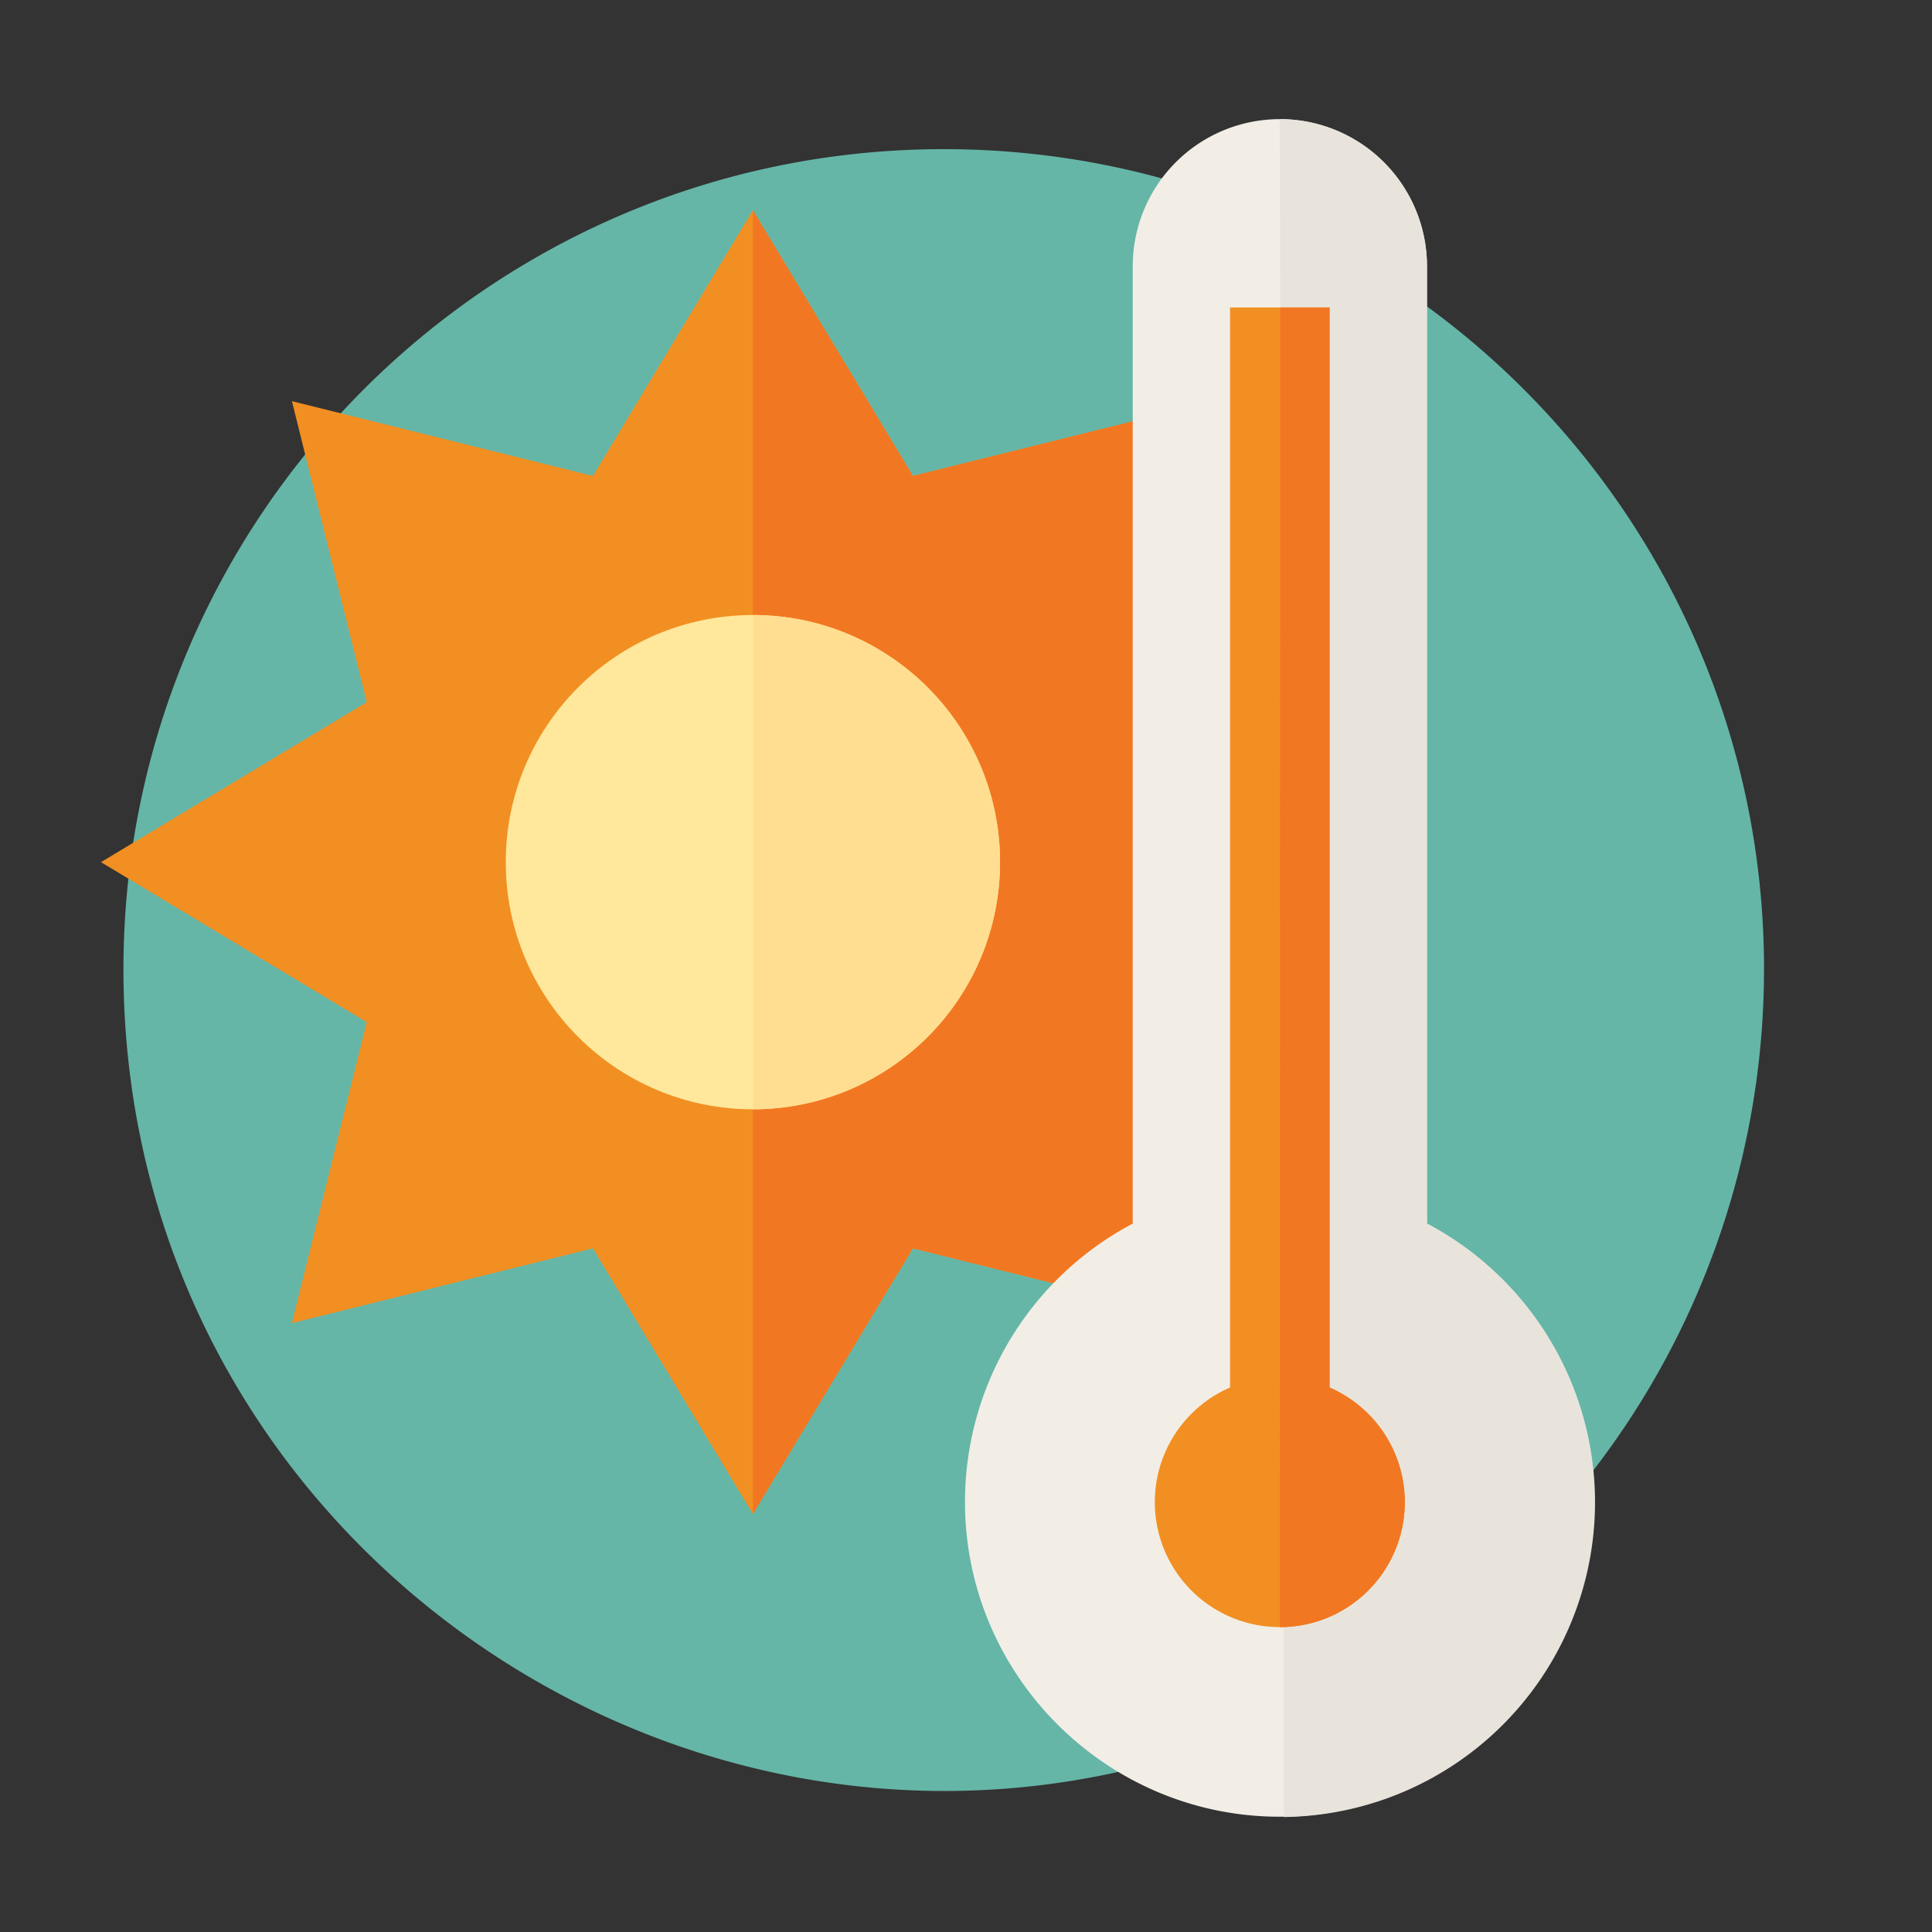
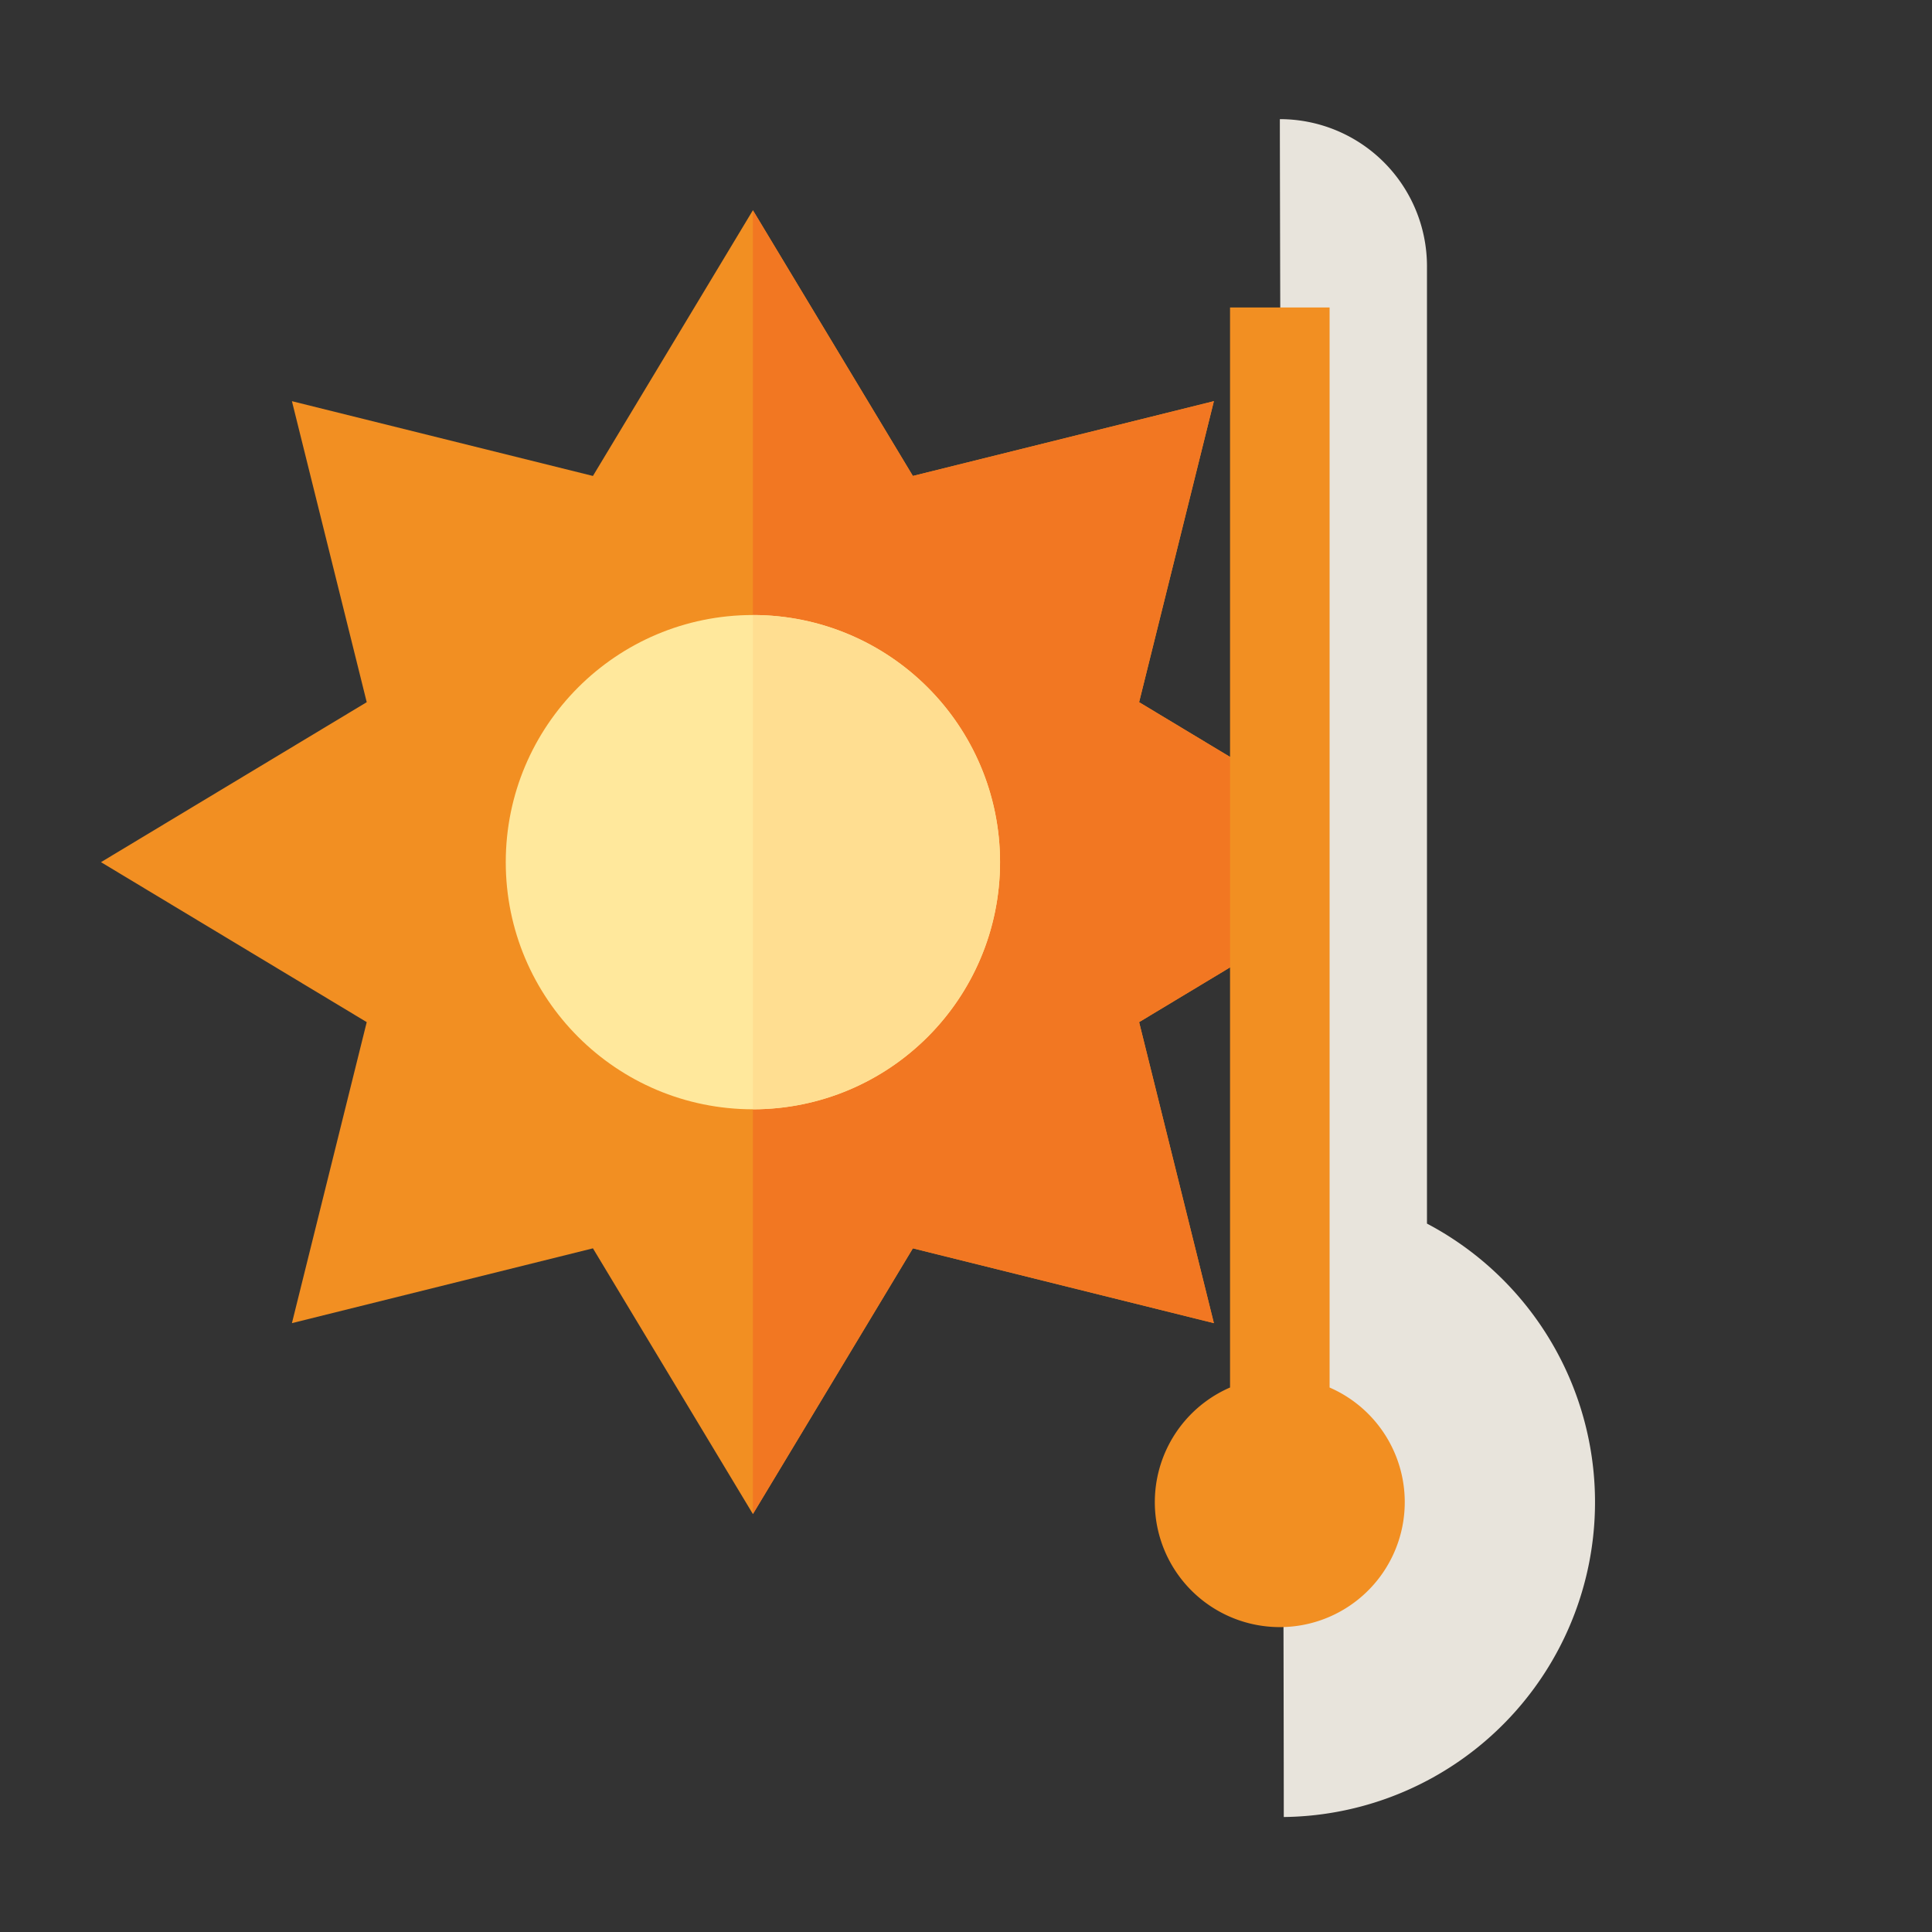
<svg xmlns="http://www.w3.org/2000/svg" viewBox="0 0 600 600">
  <rect x="0" y="0" width="600" height="600" fill="#333333" stroke="none" />
  <defs>
    <style>.cls-1{fill:none;}.cls-2{clip-path:url(#clip-path);}.cls-3{fill:#65b6a7;}.cls-4{fill:#f28f22;}.cls-5{fill:#f27722;}.cls-6{fill:#ffe89c;}.cls-7{fill:#ffde91;}.cls-8{fill:#f2eee6;}.cls-9{fill:#e8e4dc;}</style>
    <clipPath id="clip-path">
-       <rect class="cls-1" x="34.14" y="46.32" width="532.37" height="509.89" />
-     </clipPath>
+       </clipPath>
  </defs>
  <title>Underlay-Icons</title>
  <g id="FS">
    <g id="Warmer_Rooms-2" data-name="Warmer Rooms">
      <g class="cls-2">
-         <path class="cls-3" d="M547.83,301.07A255,255,0,0,1,399.95,532.41C231.34,610.56,38.34,486.57,38.34,301.07c0-140.69,114.05-254.75,254.75-254.75,141,0,254.75,114.29,254.75,254.75Z" />
+         <path class="cls-3" d="M547.83,301.07A255,255,0,0,1,399.95,532.41C231.34,610.56,38.34,486.57,38.34,301.07c0-140.69,114.05-254.75,254.75-254.75,141,0,254.75,114.29,254.75,254.75" />
      </g>
      <polygon class="cls-4" points="436.28 267.75 353.76 218.07 376.98 124.59 283.5 147.81 233.82 65.29 184.14 147.81 90.66 124.59 113.89 218.07 31.36 267.75 113.89 317.43 90.66 410.91 184.14 387.68 233.82 470.2 283.5 387.68 376.98 410.91 353.76 317.43 436.28 267.75" />
      <polygon class="cls-5" points="436.28 267.75 353.76 218.07 376.98 124.59 283.5 147.81 233.82 65.29 233.82 470.2 283.5 387.68 376.98 410.91 353.76 317.43 436.28 267.75" />
      <circle class="cls-6" cx="233.82" cy="267.75" r="76.75" />
      <path class="cls-7" d="M310.57,267.75a76.75,76.75,0,0,1-76.75,76.75V191A76.75,76.75,0,0,1,310.57,267.75Z" />
-       <path class="cls-8" d="M443.16,380V82.69A45.69,45.69,0,0,0,397.47,37h0a45.69,45.69,0,0,0-45.69,45.69V380a97.76,97.76,0,0,0-52.09,87.19c.39,54,45,97.71,99,97A97.79,97.79,0,0,0,443.16,380Z" />
      <path class="cls-9" d="M443.16,380V82.69A45.69,45.69,0,0,0,397.47,37h0c0,28.29,1.22,460,1.22,527.29A97.79,97.79,0,0,0,443.16,380Z" />
      <path class="cls-4" d="M412.92,430.9V95.49H382V430.9a38.81,38.81,0,1,0,30.9,0Z" />
-       <path class="cls-5" d="M412.92,430.9V95.49H397.59s-.13,374.72-.13,409.84a38.81,38.81,0,0,0,15.45-74.42Z" />
    </g>
  </g>
</svg>